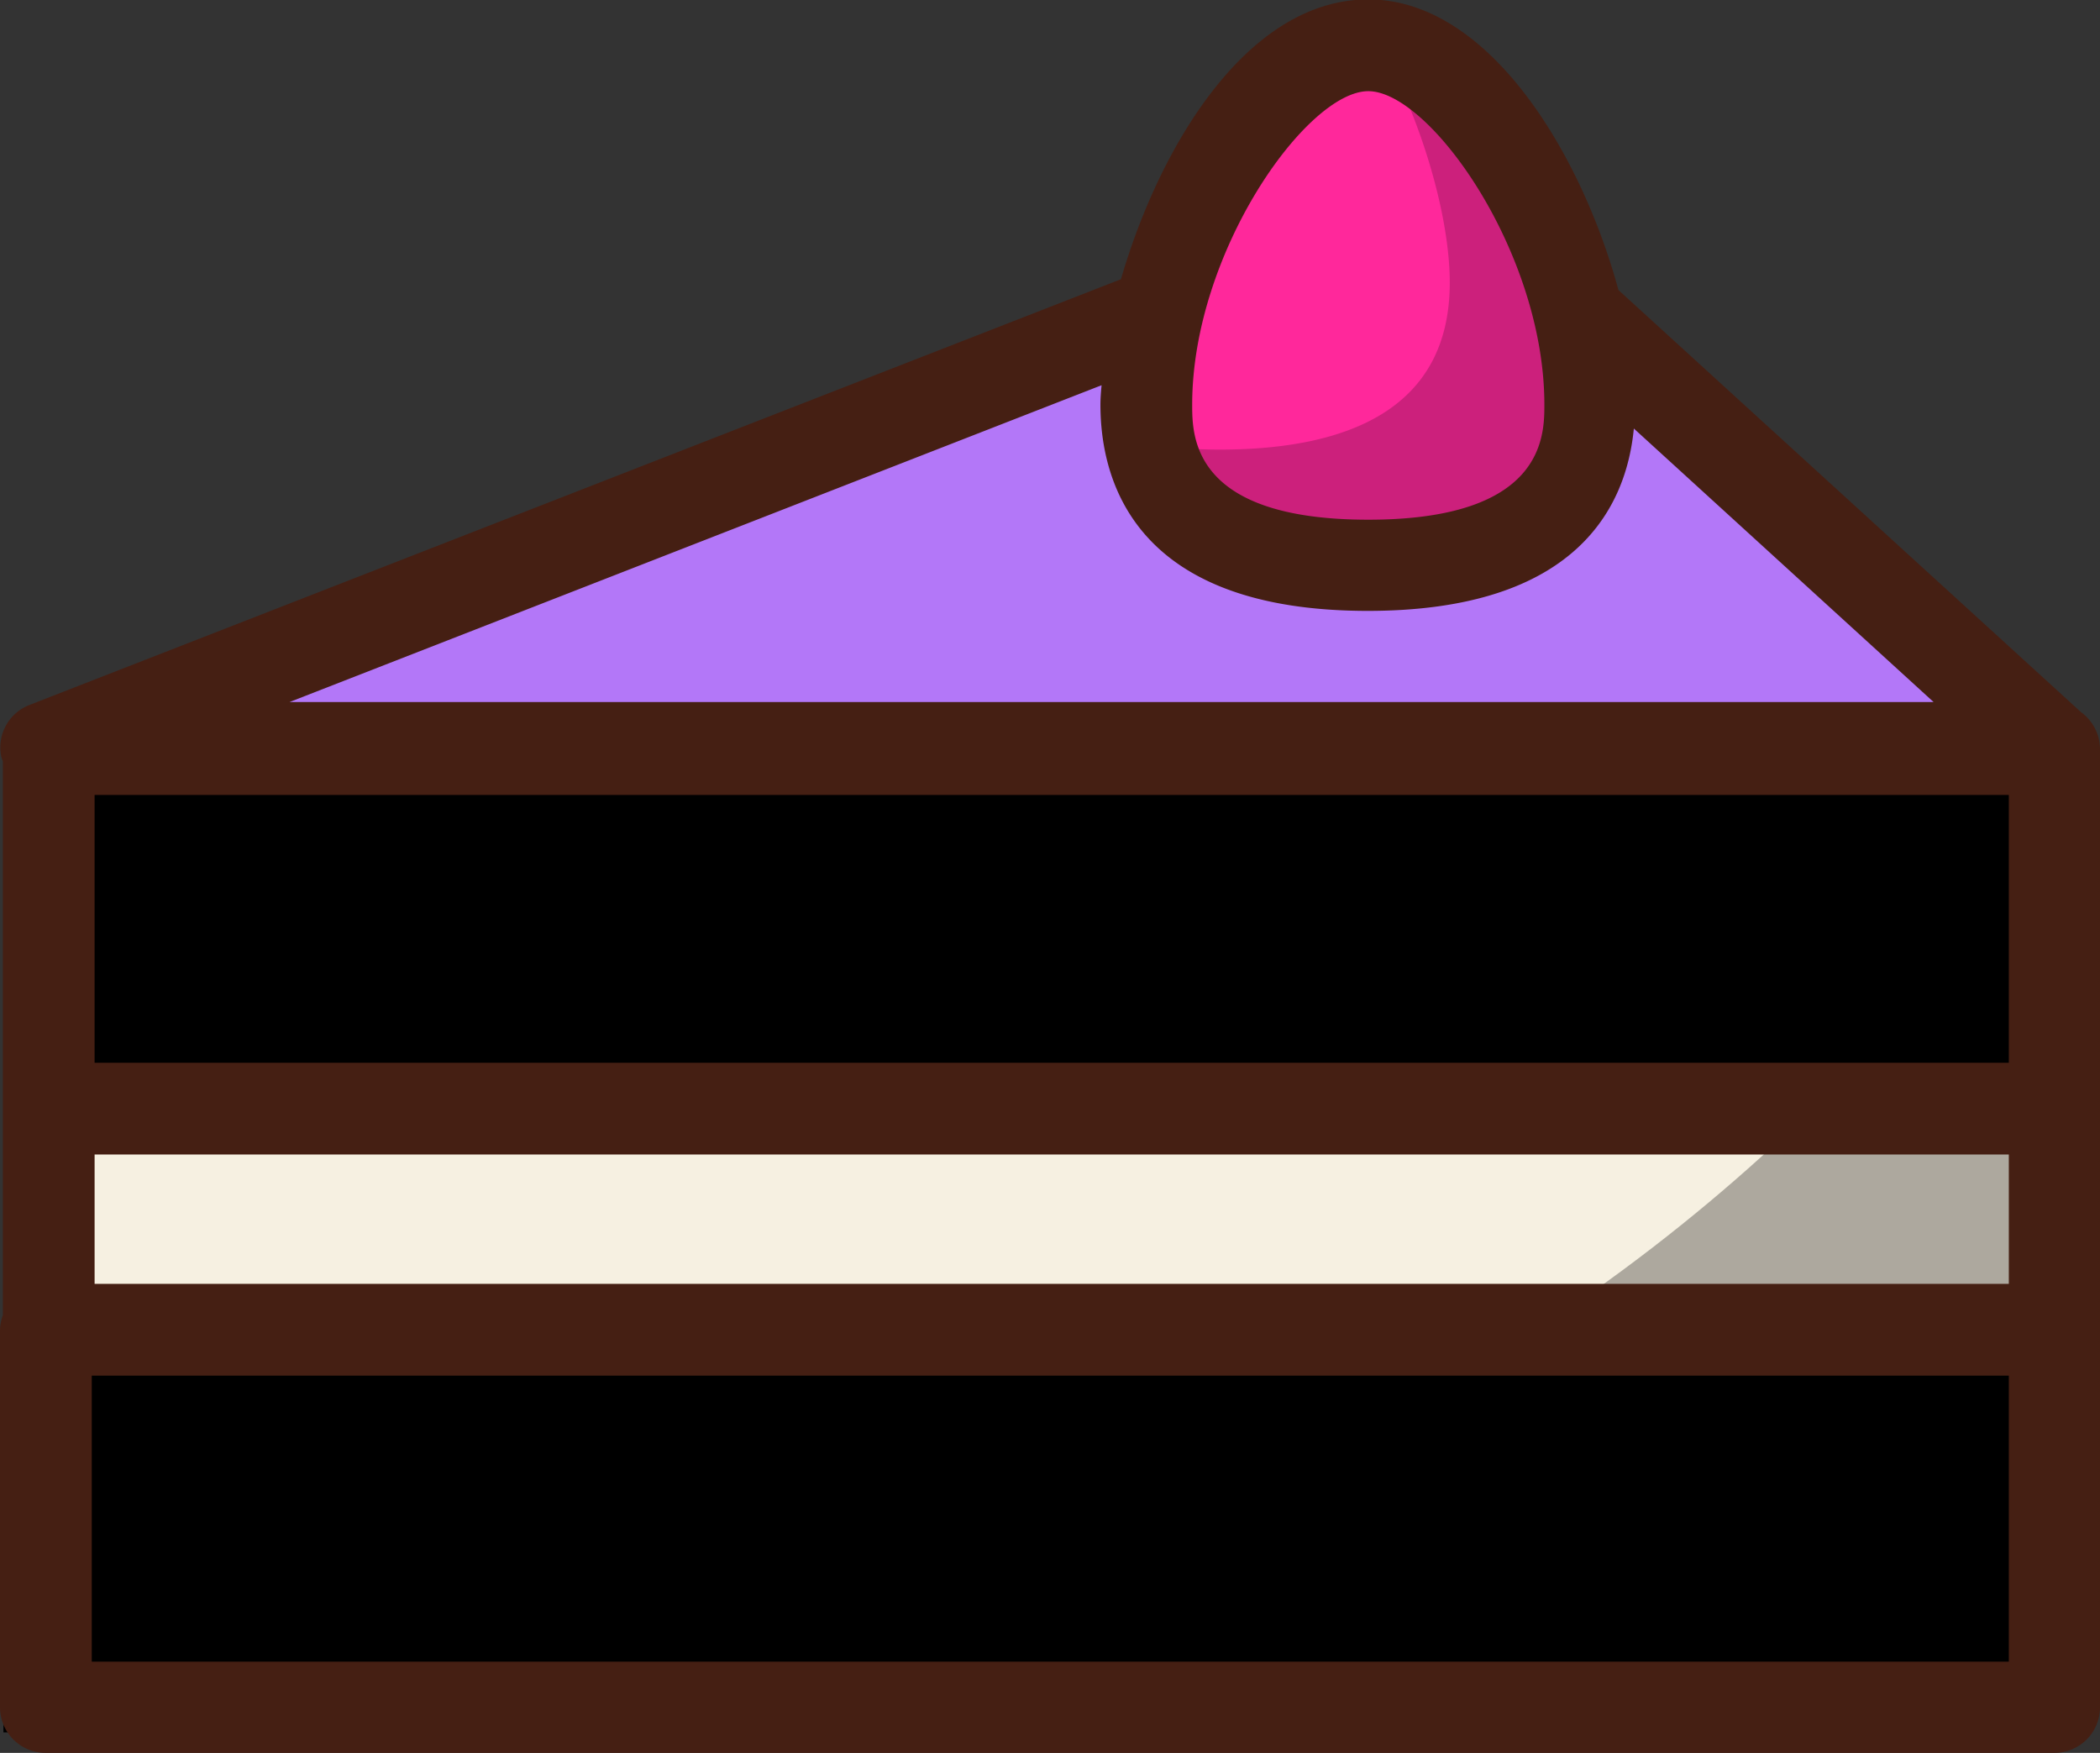
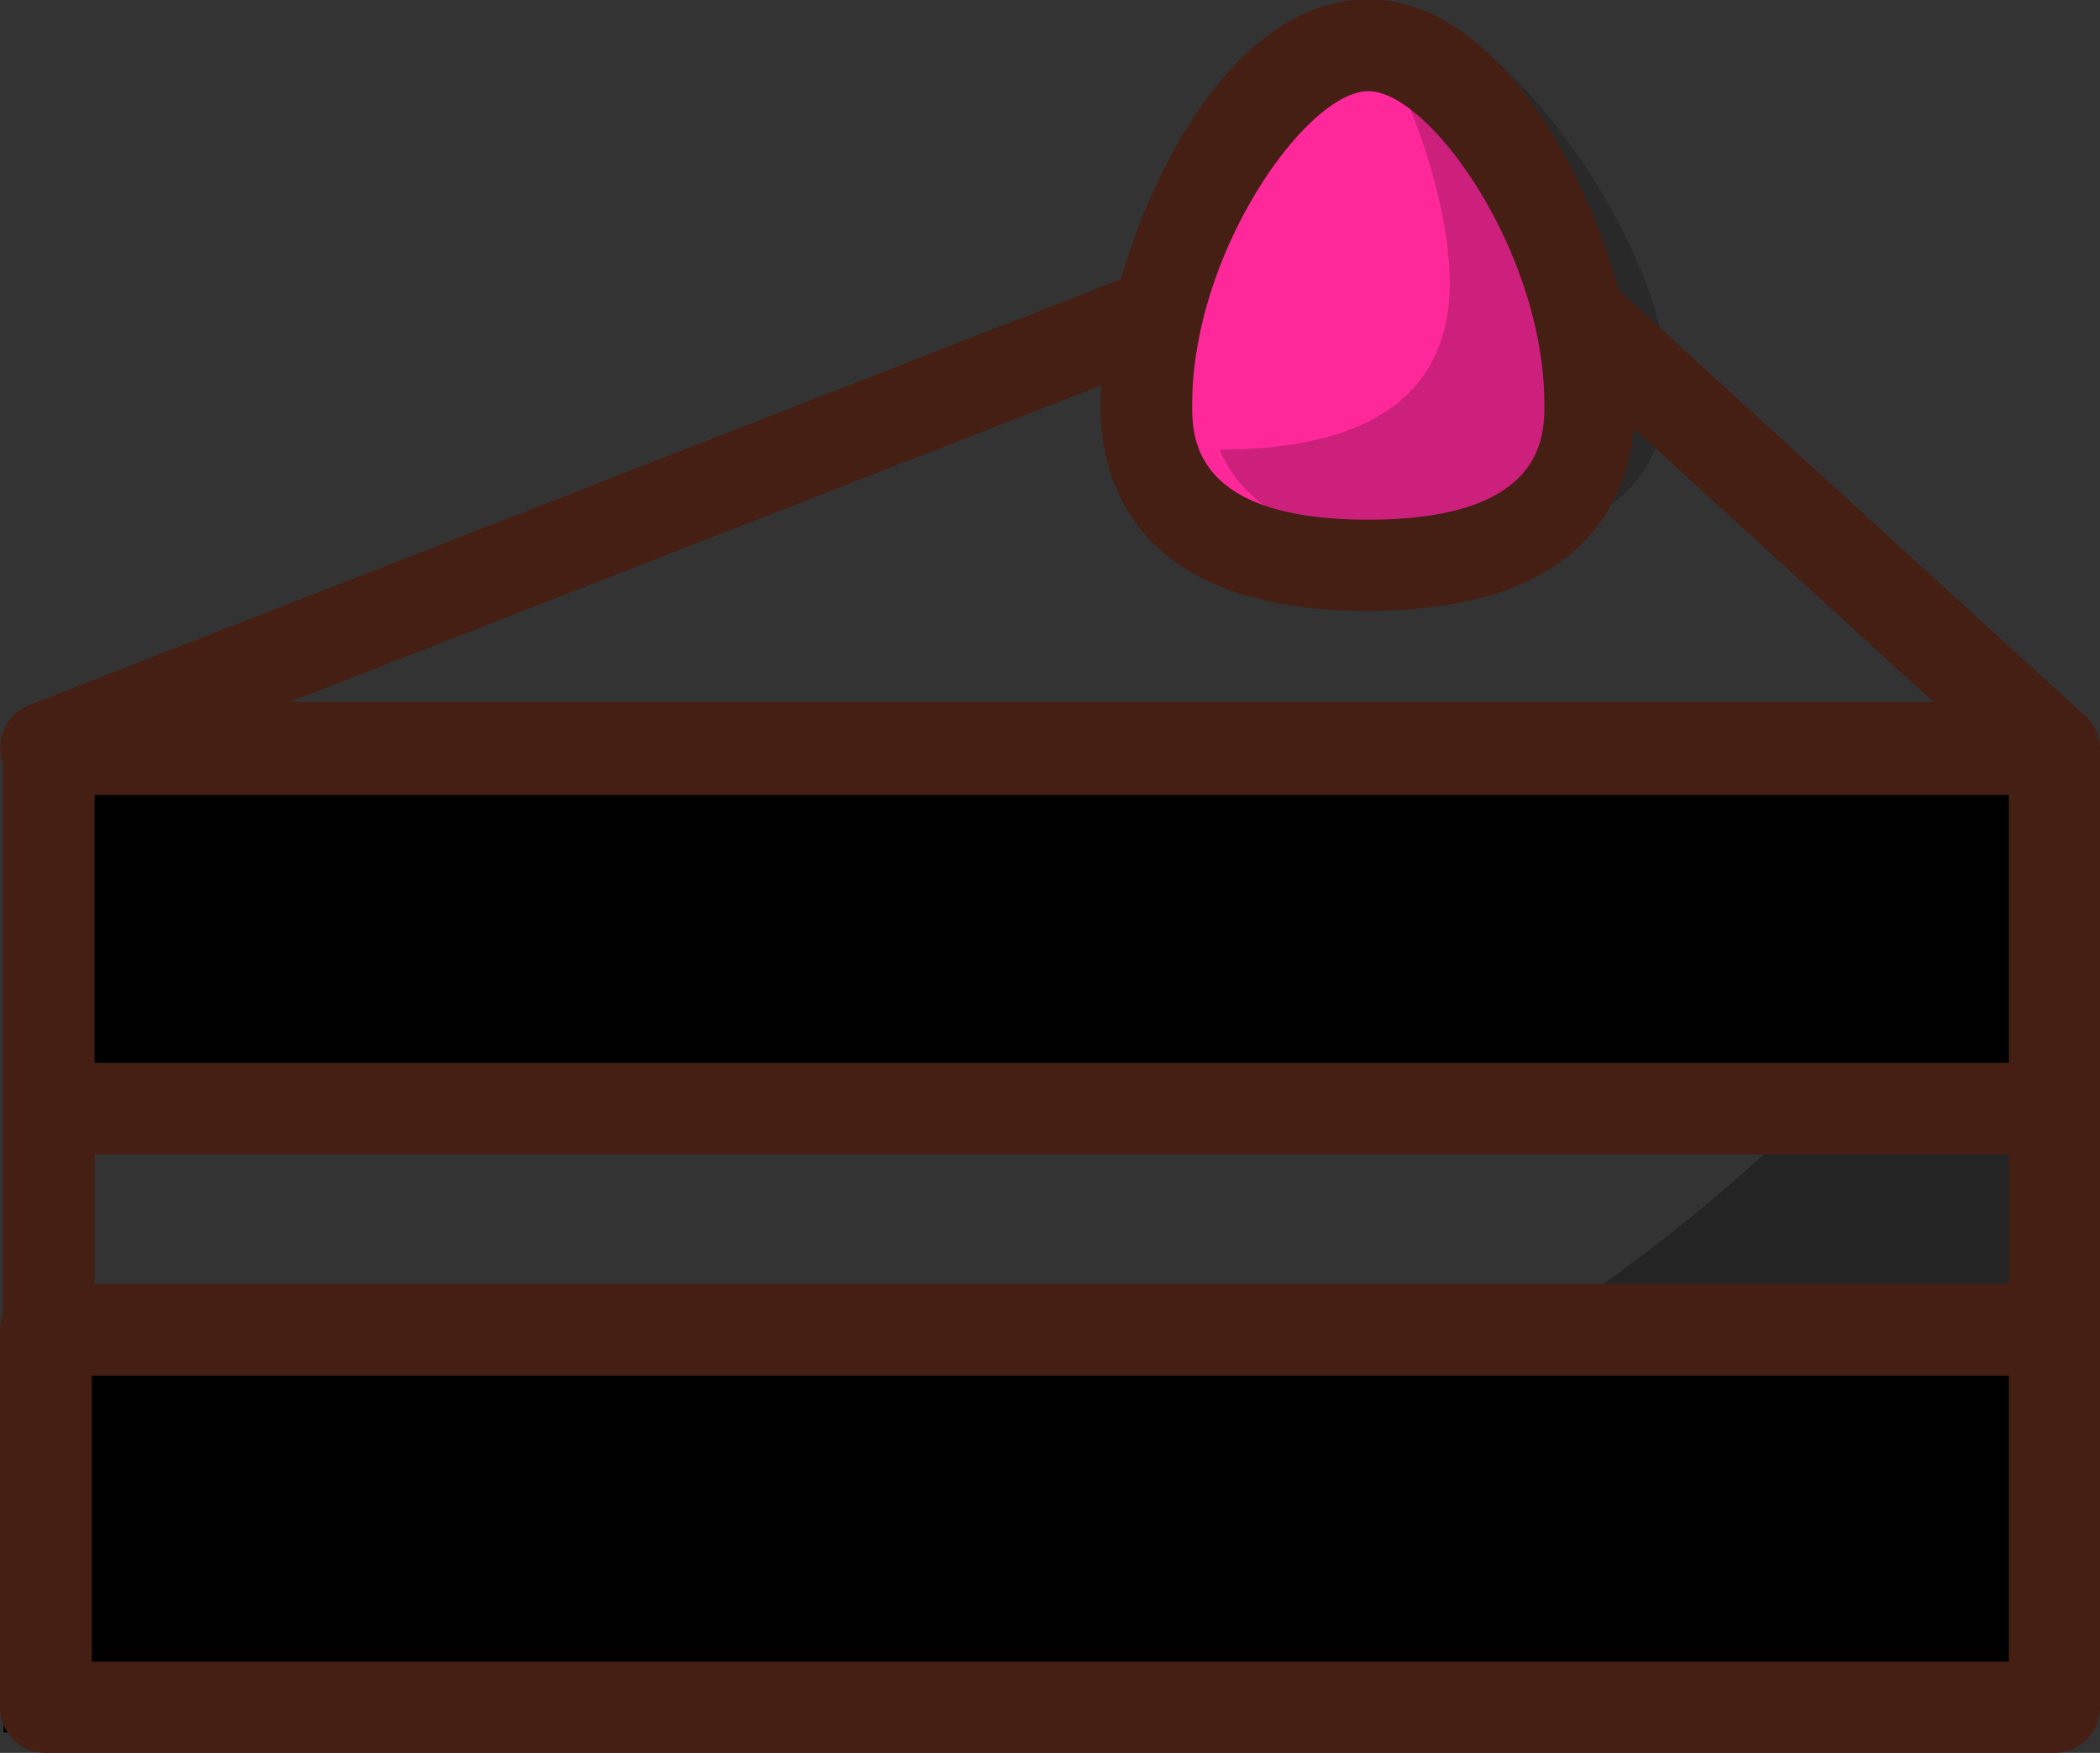
<svg xmlns="http://www.w3.org/2000/svg" data-name="Capa 3" viewBox="0 0 368.5 307.6">
  <rect x="0" y="0" width="368.5" height="307.6" fill="#333333" stroke="none" />
  <g class="9a1ce18c-270d-4865-95e8-b94eac3cd394" style="isolation:isolate">
    <path d="M1.1 129.3h365.8v65.52H1.1z" class="240daf62-3d6e-43bc-b60c-06000243b4b9" />
-     <path d="M1.1 194.8h365.8v40.35H1.1z" style="fill:#f6f0e1" />
    <path d="M.6 235.2h366.3v68.81H.6z" class="240daf62-3d6e-43bc-b60c-06000243b4b9" />
-     <path d="M.6 128.9 257 29l109.4 99.9z" class="85f7c440-d4e2-4806-b46e-dae056ee30b6" style="fill:#b377f8;fill-rule:evenodd" />
    <path d="M290 104.5c0 22.3-18.1 29.3-40.4 29.3s-40.5-7-40.5-29.3S227.2 39 249.6 39 290 82.2 290 104.5" class="3bdc5182-8592-4b6a-ae4f-59924df5c9ad" style="fill-rule:evenodd;fill:#ff289b" transform="translate(-7.7 -38.2)" />
-     <path d="M249.5 39.1a17.7 17.7 0 0 0-3.7.4c9.9 14.5 16.3 35.1 16.3 48.3 0 22.3-18.1 29.3-40.4 29.3a89 89 0 0 1-10.3-.6c5.5 12.9 20.5 17.3 38.2 17.3 22.3 0 40.4-7 40.4-29.3S271.9 39 249.6 39" class="106c2c2d-52d8-4f87-b39d-32e7c4b325b4" style="fill-rule:evenodd;fill:#010202;opacity:.2" transform="translate(-7.7 -38.2)" />
+     <path d="M249.5 39.1a17.7 17.7 0 0 0-3.7.4c9.9 14.5 16.3 35.1 16.3 48.3 0 22.3-18.1 29.3-40.4 29.3c5.5 12.9 20.5 17.3 38.2 17.3 22.3 0 40.4-7 40.4-29.3S271.9 39 249.6 39" class="106c2c2d-52d8-4f87-b39d-32e7c4b325b4" style="fill-rule:evenodd;fill:#010202;opacity:.2" transform="translate(-7.7 -38.2)" />
    <path d="M374.7 167.5h-.7c-3.5 8.1-78.3 172.7-365.2 174.7h365.9Z" class="89dbfa41-ddea-4a77-9ba3-bfa4c573b8af" style="fill-rule:evenodd;fill:#010202;opacity:.3" transform="translate(-7.7 -38.2)" />
    <path d="m372.9 163.2-81.2-74.1c-6.5-23.9-22.7-51-43.9-51s-36.6 25.7-43.4 49.1L12.9 161.9a8 8 0 0 0-5 9 8 8 0 0 0 .3.9V269a7.9 7.9 0 0 0-.5 2.6v66.2a8 8 0 0 0 8 8h352.5a8 8 0 0 0 8-8V169.7a8 8 0 0 0-3.3-6.5M24.3 224.7h335.9v-47H24.3zm0 38.8h335.9v-22.7H24.3v22.8ZM247.8 54.2c10.8 0 30.9 28.3 30.9 55 0 5.5 0 20.2-30.9 20.2s-30.9-14.6-30.9-20.2c0-26.7 20.1-55 30.9-55M201 105.8c-.1 1.1-.2 2.3-.2 3.4 0 13.5 6.1 36.2 46.9 36.2 36.8 0 45.4-18.4 46.7-32l52.6 48H58.5zm-177.2 224h336.4v-50.2H23.8Z" class="81234a49-f3cd-45b7-8f25-e63e6cd48656" style="fill-rule:evenodd;fill:#451f13" transform="translate(-7.7 -38.2)" />
  </g>
</svg>